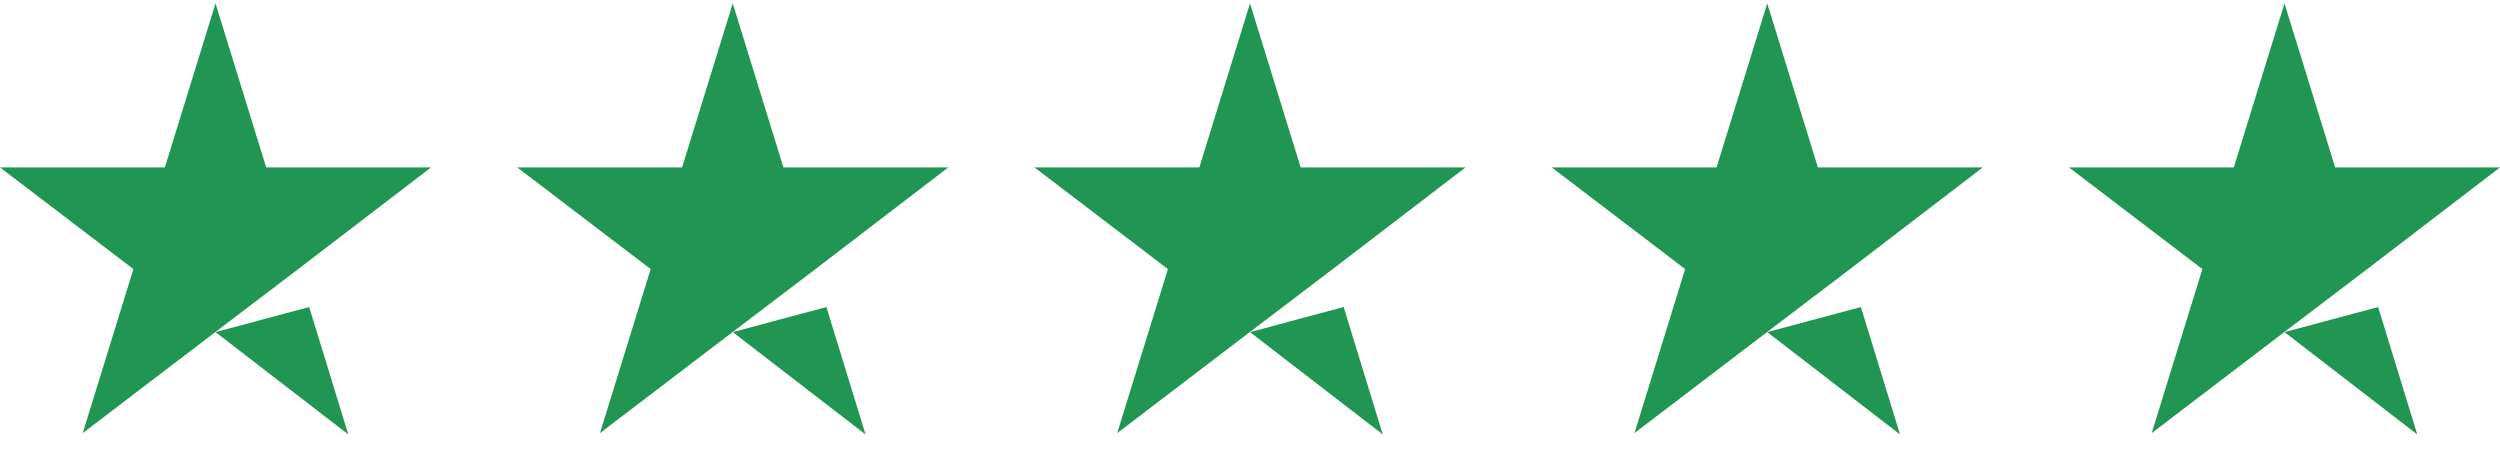
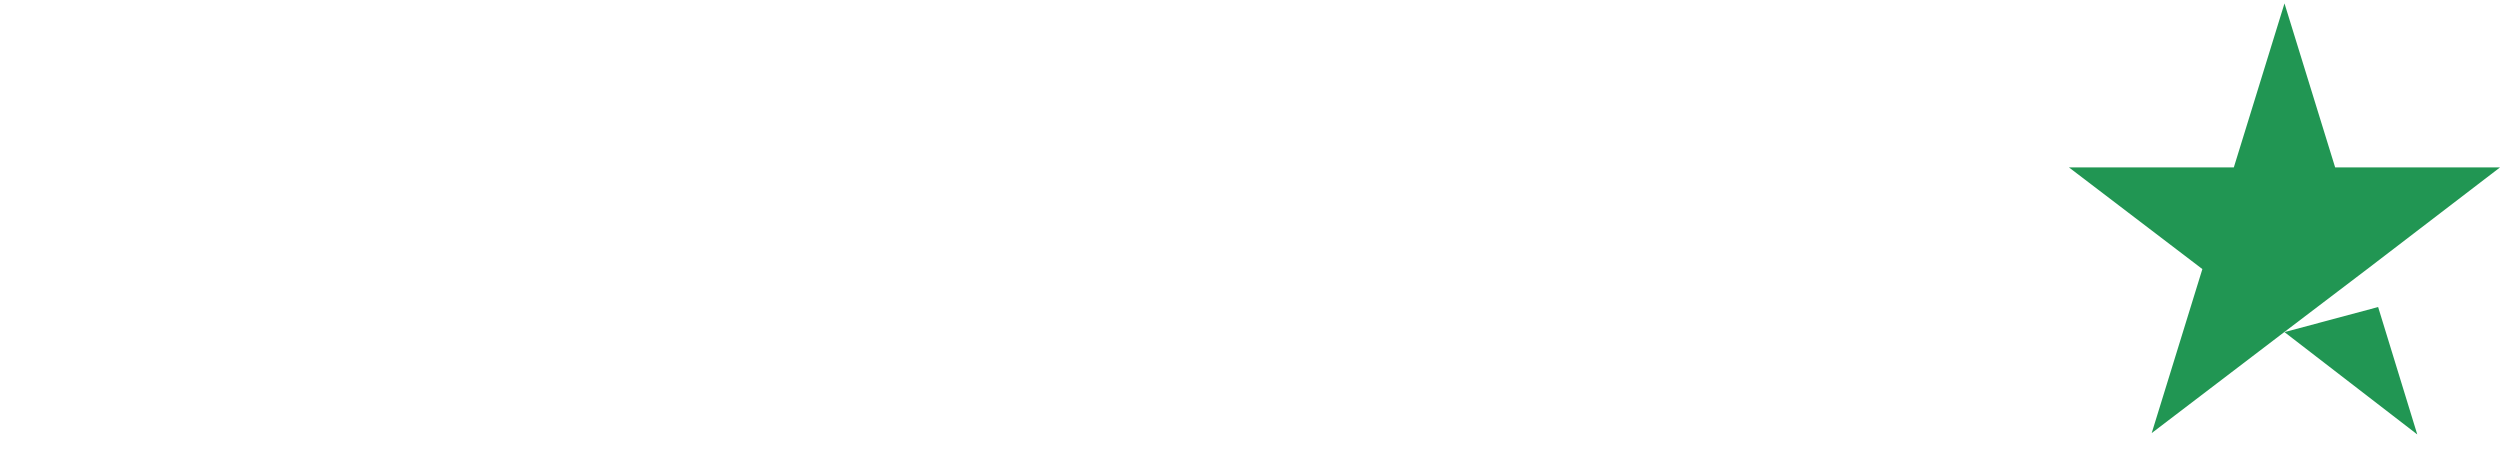
<svg xmlns="http://www.w3.org/2000/svg" fill="none" viewBox="0 0 116 21" height="21" width="116">
-   <path fill="#219653" d="M10 15.41L14.345 14.246L16.161 20.158L10 15.41ZM20 7.768H12.351L10 0.158L7.649 7.768H0L6.19 12.485L3.839 20.095L10.03 15.378L13.839 12.485L20 7.768Z" />
-   <path fill="#219653" d="M34 15.41L38.345 14.246L40.161 20.158L34 15.41ZM44 7.768H36.351L34 0.158L31.649 7.768H24L30.191 12.485L27.839 20.095L34.03 15.378L37.839 12.485L44 7.768Z" />
-   <path fill="#219653" d="M58 15.41L62.345 14.246L64.161 20.158L58 15.41ZM68 7.768H60.351L58 0.158L55.649 7.768H48L54.191 12.485L51.839 20.095L58.03 15.378L61.839 12.485L68 7.768Z" />
-   <path fill="#219653" d="M82 15.41L86.345 14.246L88.161 20.158L82 15.41ZM92 7.768H84.351L82 0.158L79.649 7.768H72L78.191 12.485L75.839 20.095L82.03 15.378L85.839 12.485L92 7.768Z" />
  <path fill="#219653" d="M106 15.41L110.345 14.246L112.161 20.158L106 15.41ZM116 7.768H108.351L106 0.158L103.649 7.768H96L102.19 12.485L99.839 20.095L106.03 15.378L109.839 12.485L116 7.768Z" />
</svg>